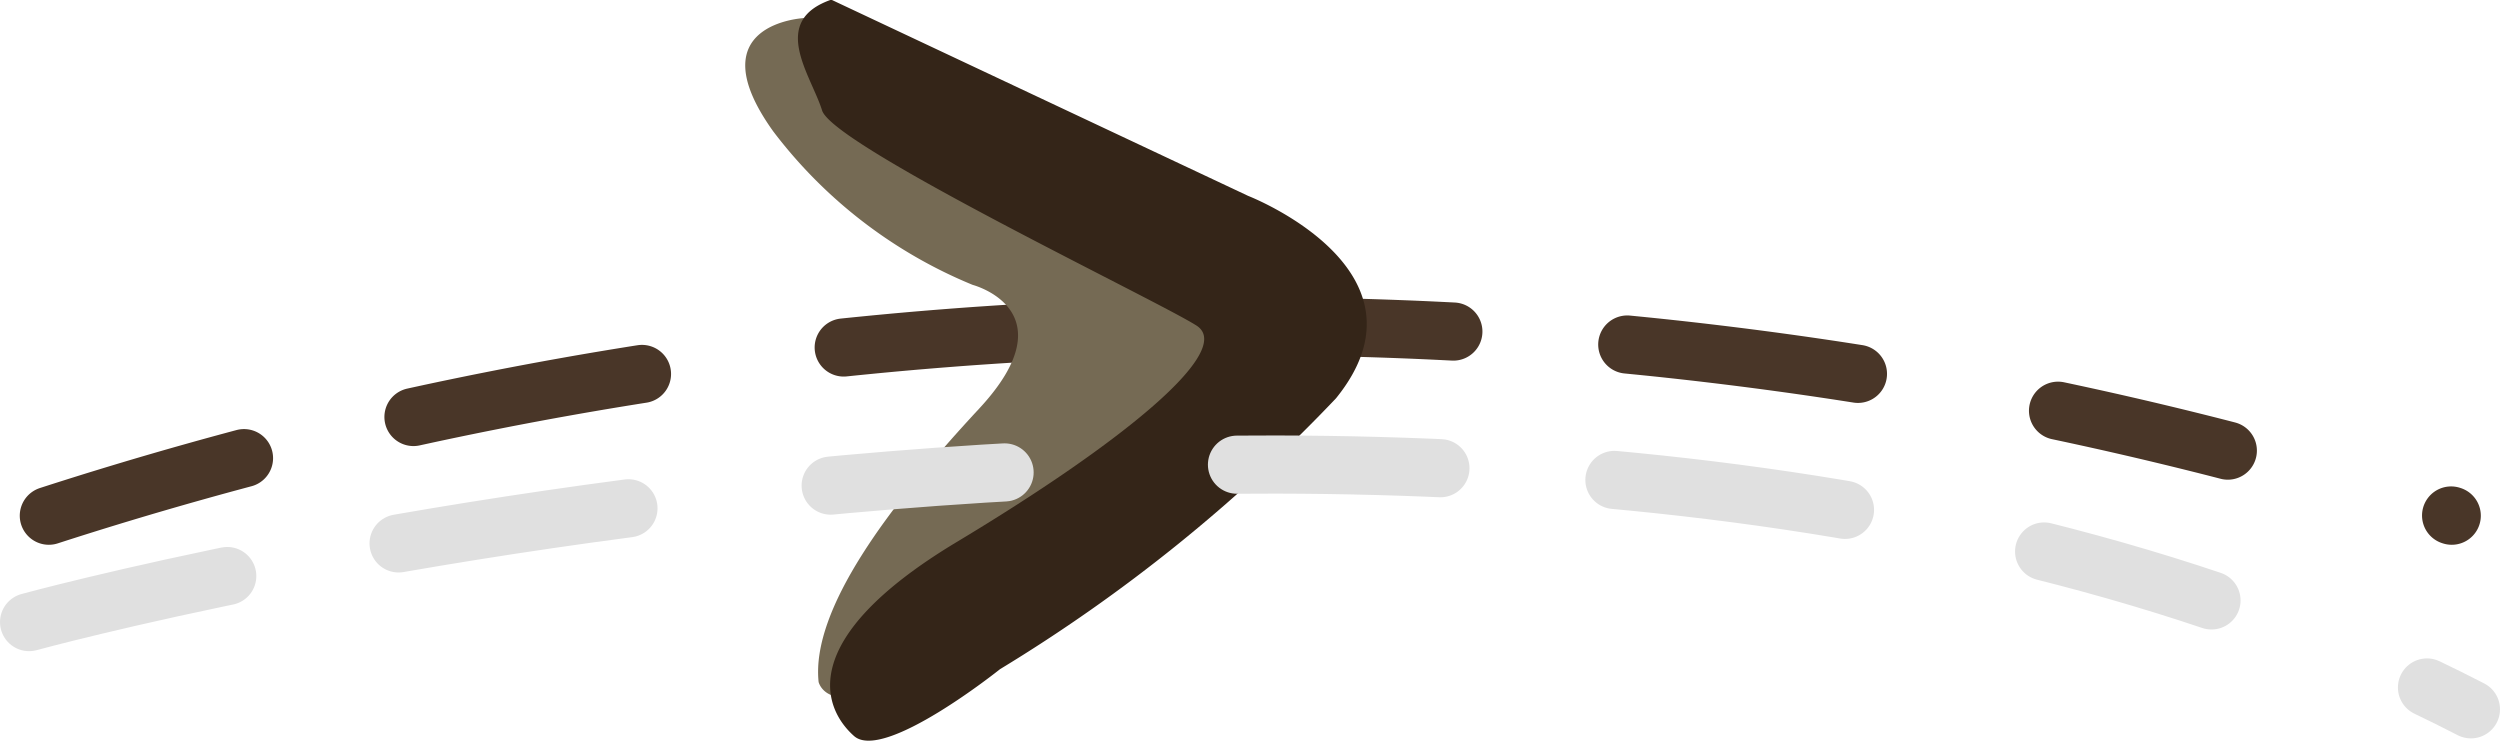
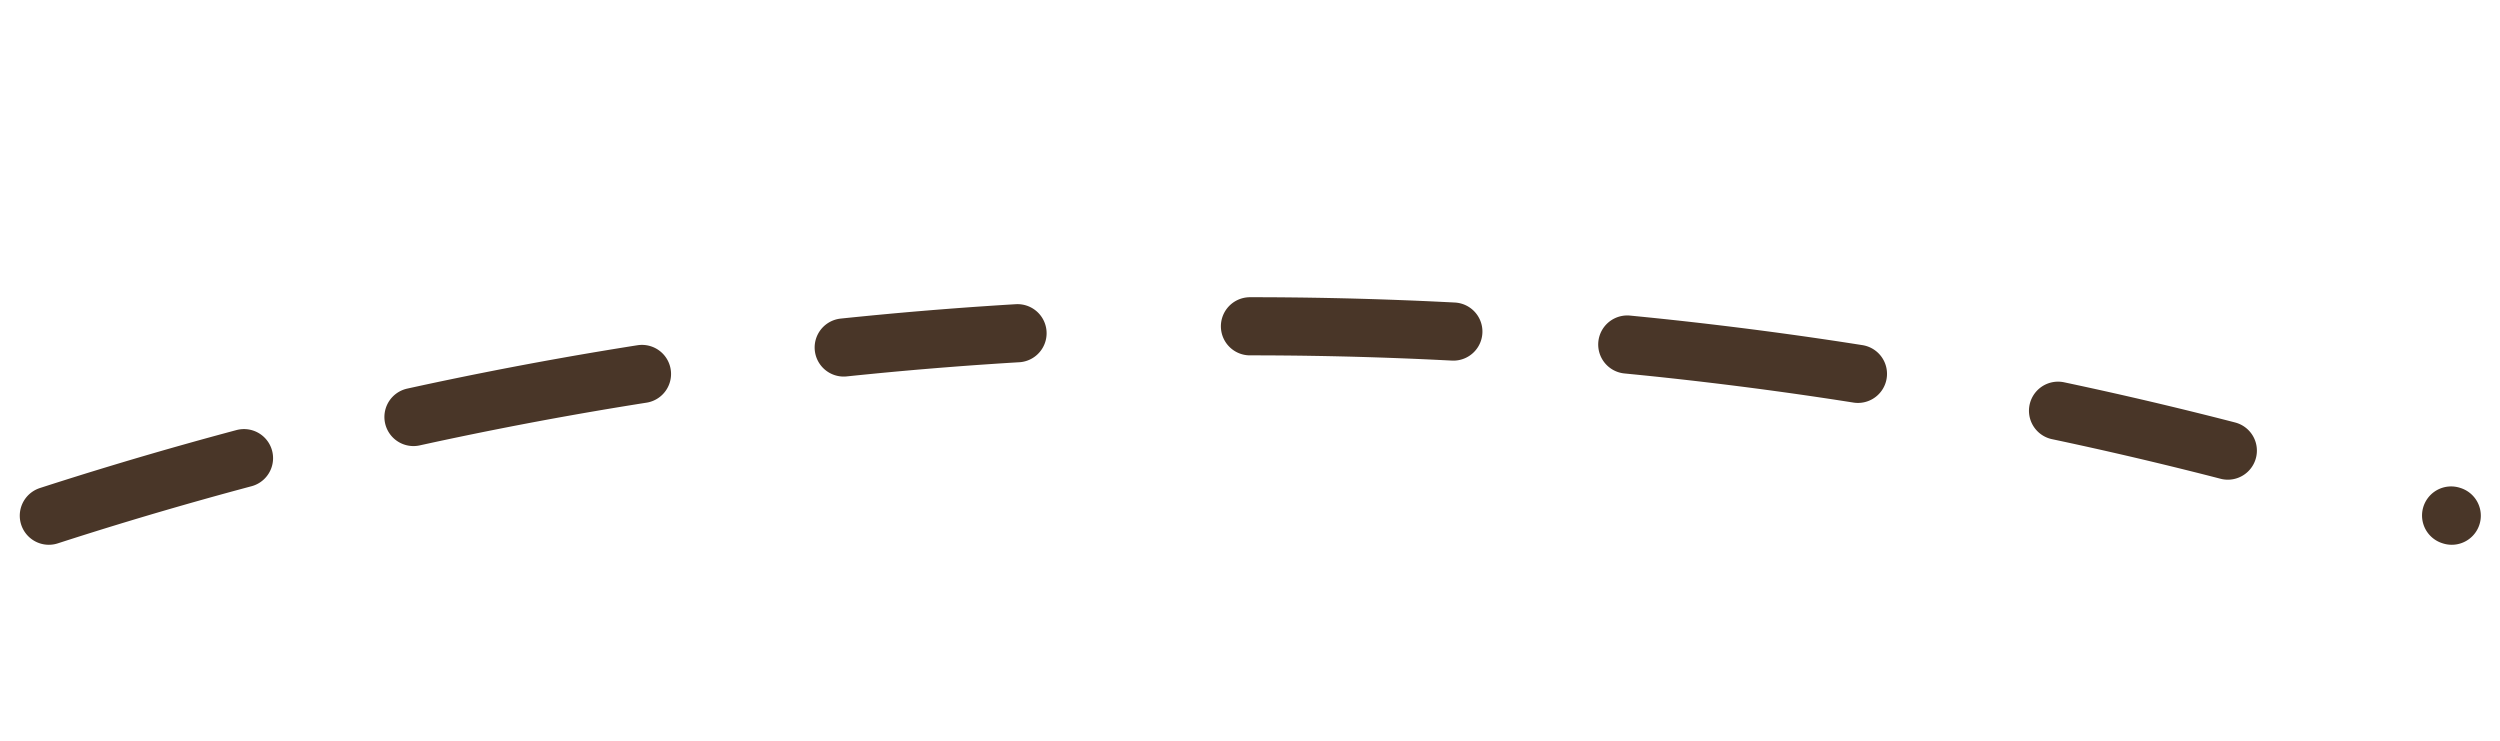
<svg xmlns="http://www.w3.org/2000/svg" viewBox="0 0 43 12.74">
  <defs>
    <style>.cls-1{isolation:isolate;}.cls-2,.cls-5{fill:none;stroke-linecap:round;stroke-linejoin:round;stroke-dasharray:3.5 3 4 3.5 3 4;}.cls-2{stroke:#493628;}.cls-3{fill:#756a54;}.cls-4{fill:#342518;}.cls-5{stroke:#e0e0e0;mix-blend-mode:multiply;}</style>
  </defs>
  <title>Die_cut_line</title>
  <g class="cls-1">
    <g id="Layer_1" data-name="Layer 1">
      <path class="cls-2" d="M3327.34,350.09a67.17,67.17,0,0,1,41.33,0" transform="translate(-3326.5 -341.22)" />
-       <path class="cls-3" d="M3343.23,346.12s1.68,0.44.11,2.13-2.89,3.46-2.76,4.7c0,0,.23,1,2.54-0.91s4.74-3.79,4.74-3.79,1.71-1.57-1.07-2.9a61.8,61.8,0,0,1-6.45-3.82s-1.88.08-.54,1.95a8.23,8.23,0,0,0,3.43,2.64" transform="translate(-3326.5 -341.22)" />
-       <path class="cls-4" d="M3340.81,341.22l7.16,3.37s3.29,1.28,1.51,3.48a28,28,0,0,1-5.78,4.66s-2,1.6-2.51,1.15-1.06-1.64,1.77-3.34,4.79-3.29,4.12-3.72-6.25-3.09-6.44-3.7-0.92-1.54.17-1.91" transform="translate(-3326.5 -341.22)" />
-       <path class="cls-5" d="M3327,351.92s25.5-7,42,1.5" transform="translate(-3326.5 -341.22)" />
    </g>
  </g>
</svg>